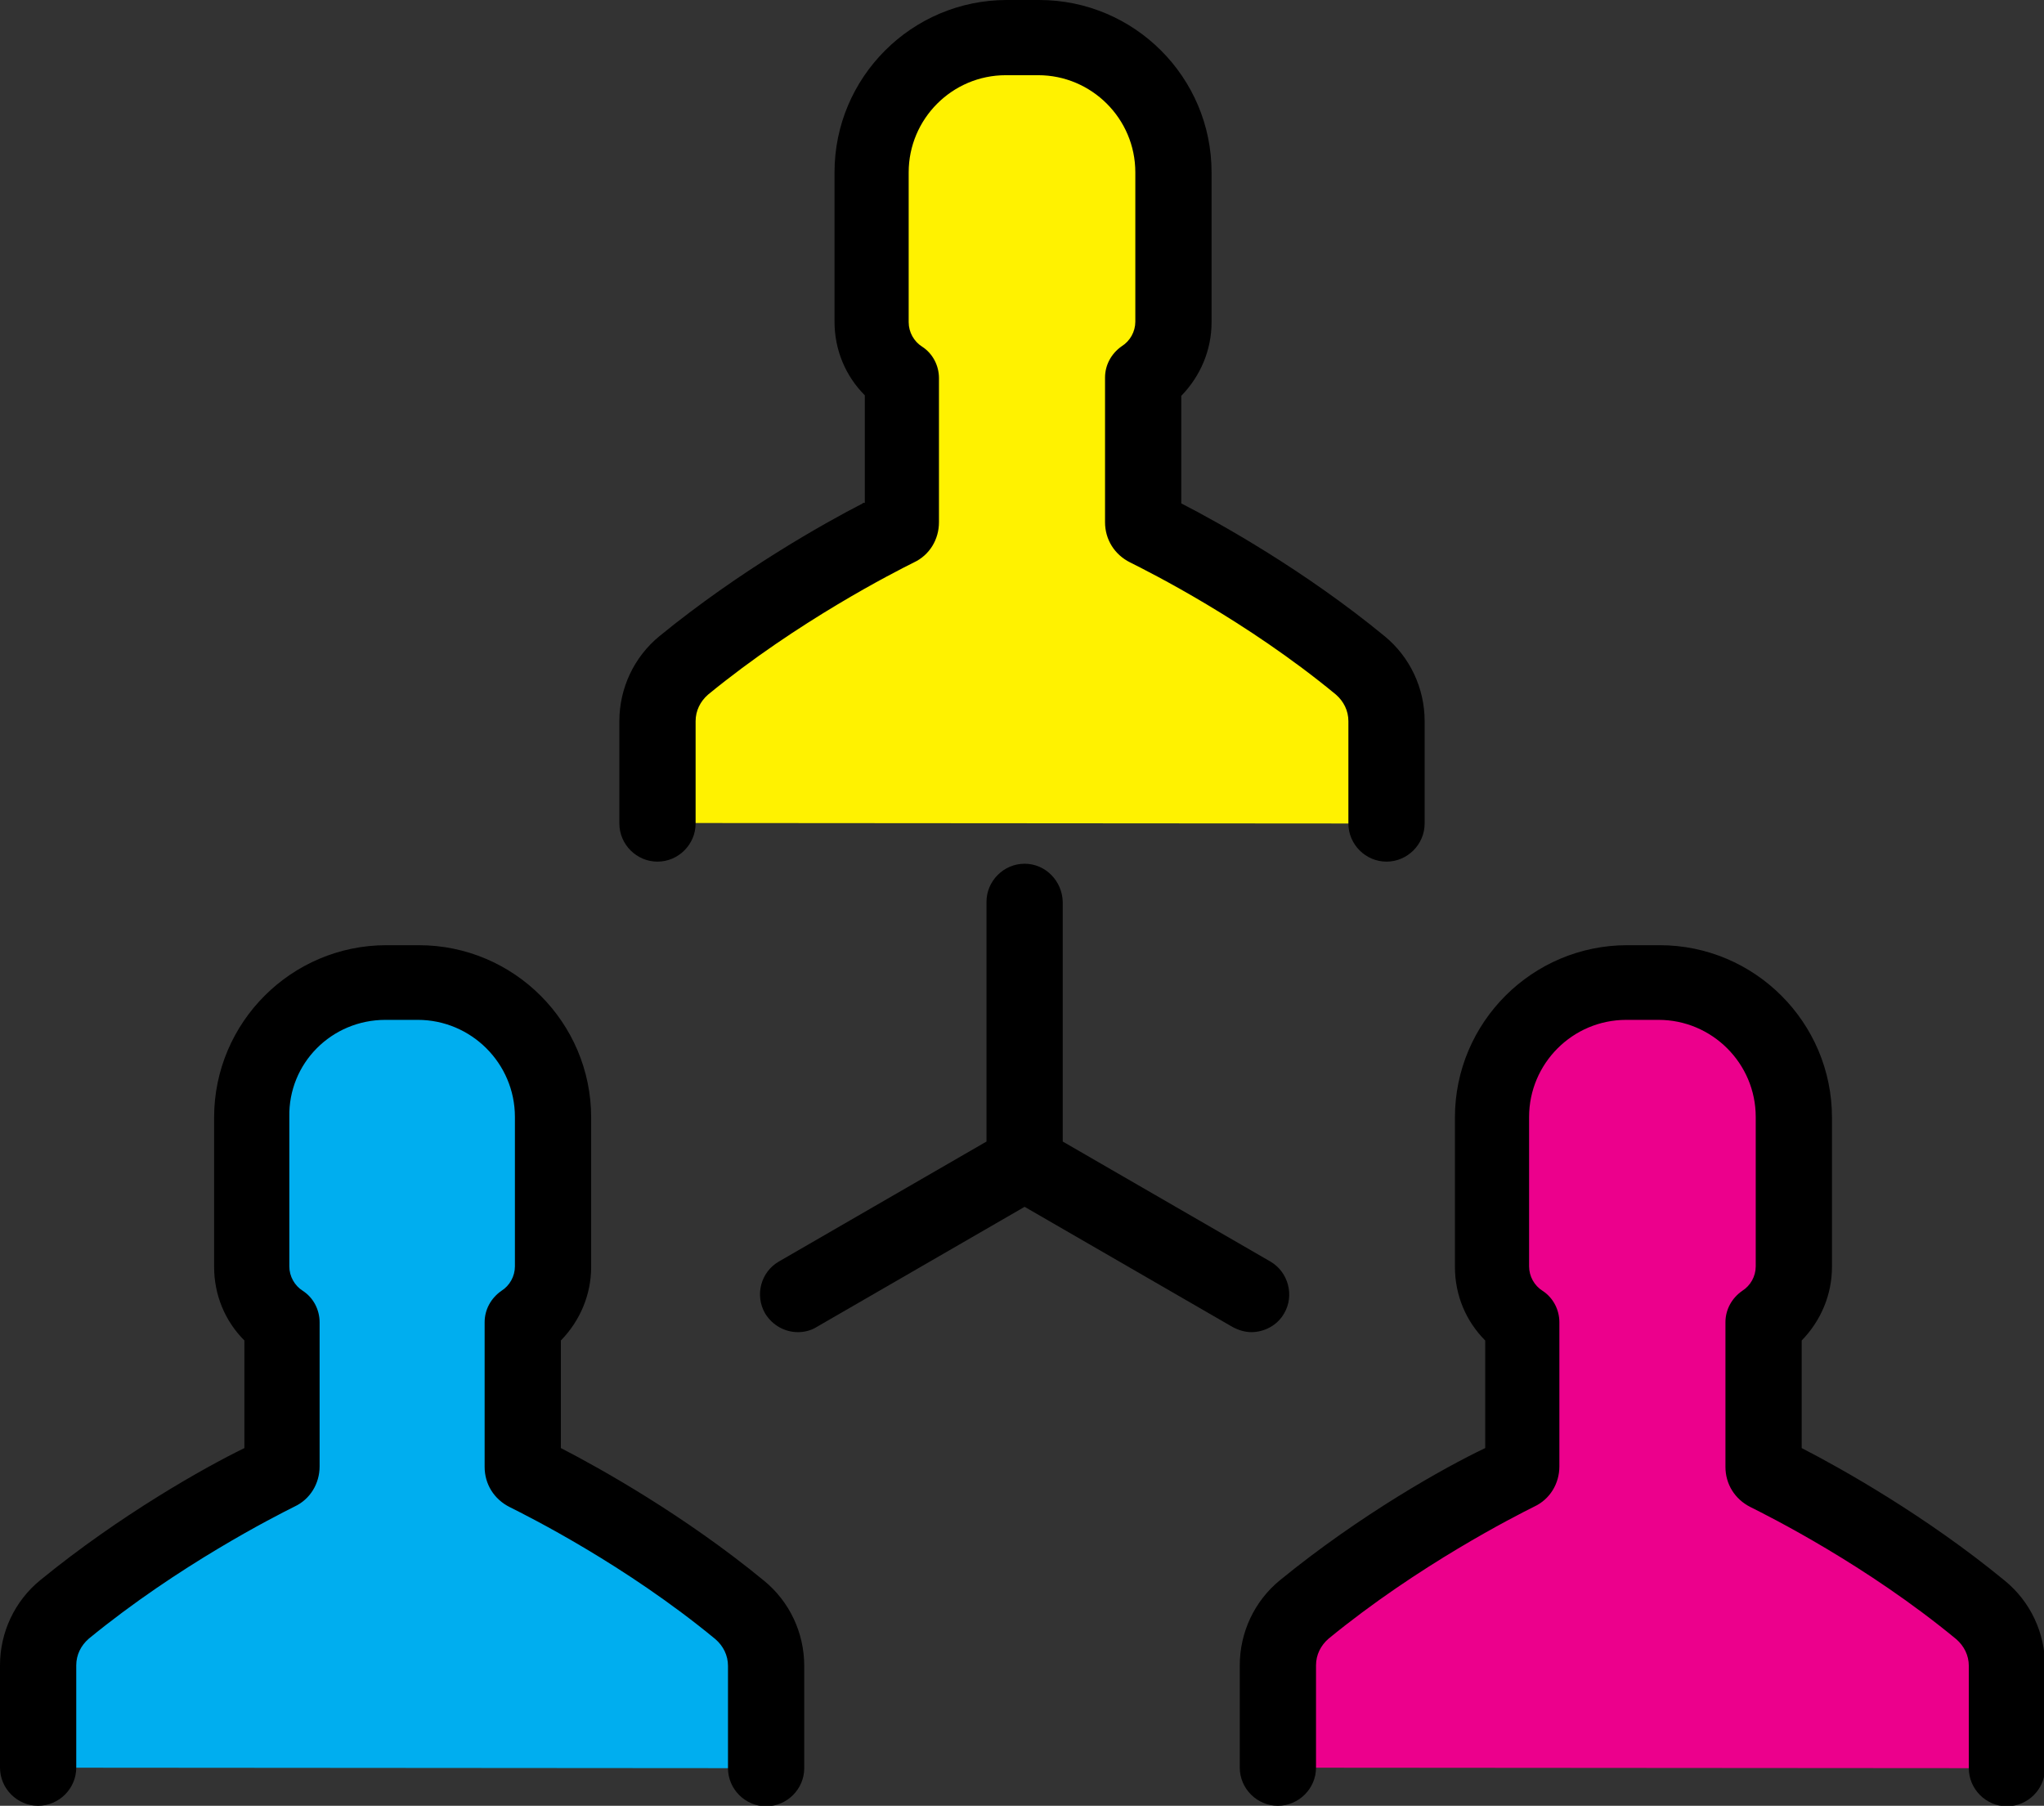
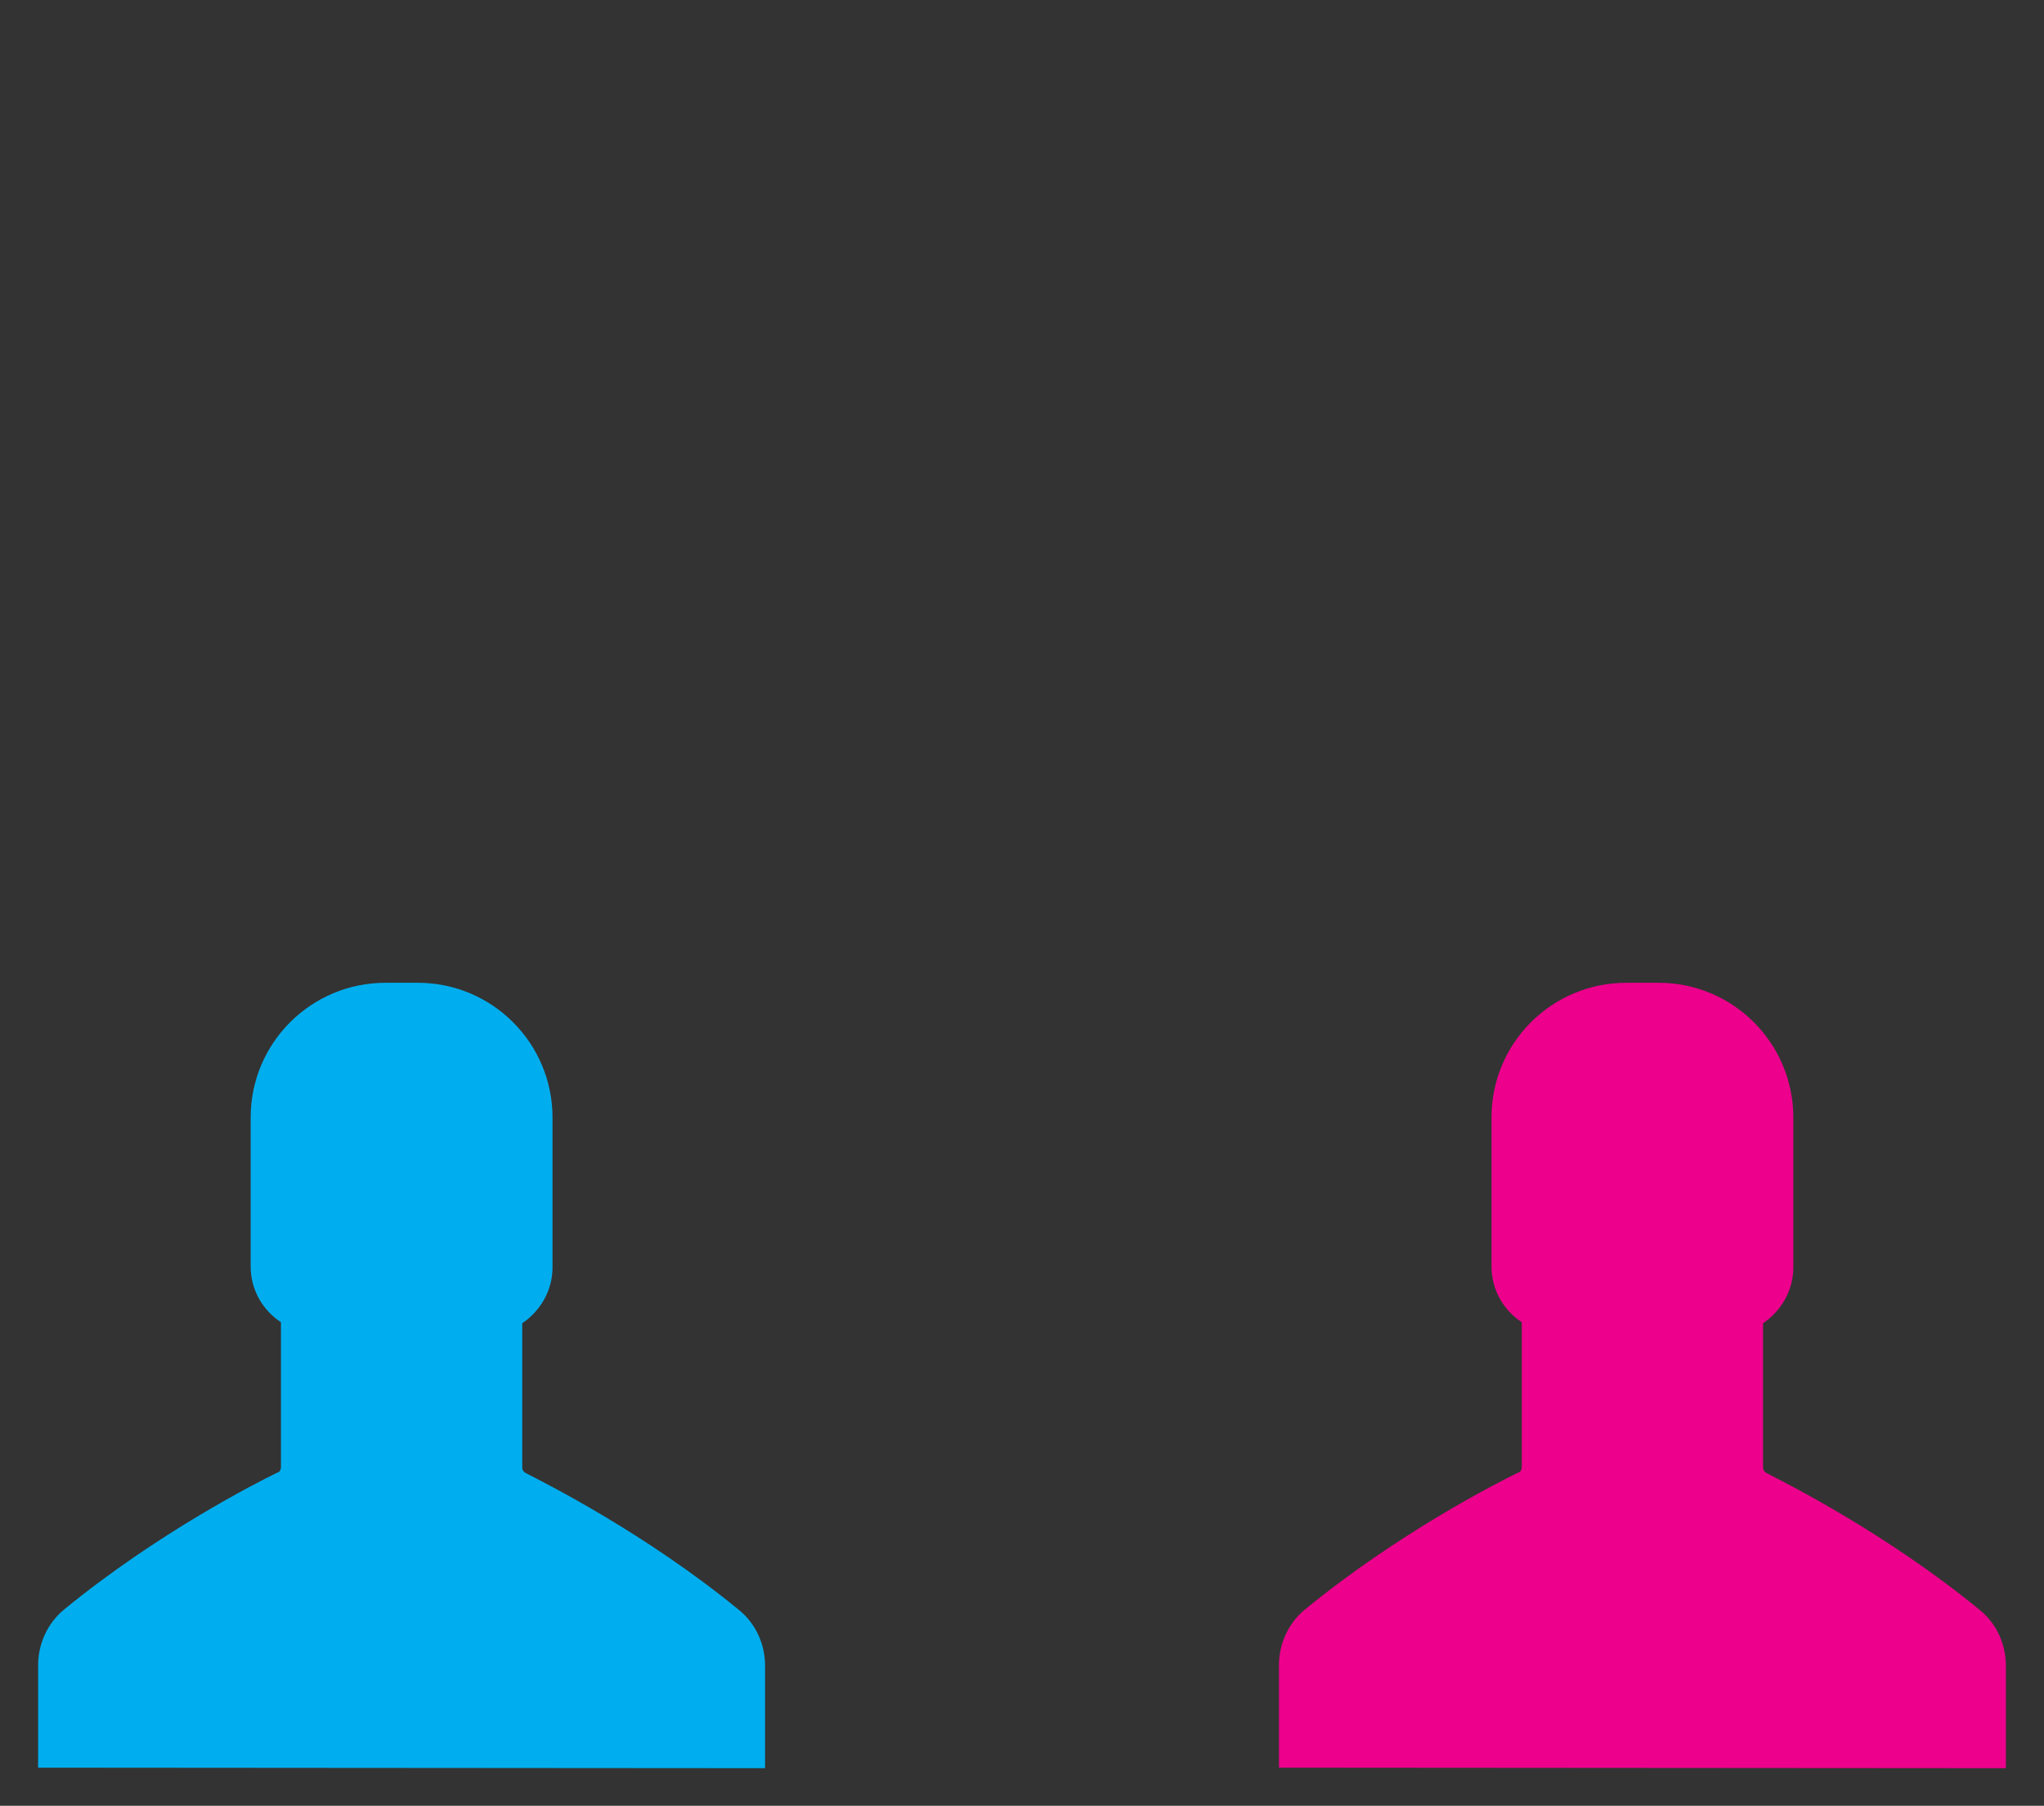
<svg xmlns="http://www.w3.org/2000/svg" id="Layer_1" x="0px" y="0px" viewBox="0 0 391.4 345.8" style="enable-background:new 0 0 391.4 345.8;" xml:space="preserve">
  <rect x="0" y="0" width="391.4" height="345.8" fill="#333333" stroke="none" />
  <style type="text/css"> .st0{fill:#EC008C;} .st1{fill:#FFF200;} .st2{fill:#00AEEF;} </style>
  <g>
    <path class="st0" d="M384.1,338.6V319c0-4.2-1.8-8.1-5-10.7c-17.8-14.6-36.9-24.2-40.8-26.2c-0.4-0.2-0.7-0.6-0.7-1.1v-27.6 c3.4-2.3,5.8-6.2,5.8-10.7V214c0-14.2-11.5-25.8-25.8-25.8h-6.2c-14.2,0-25.8,11.5-25.8,25.8v28.5c0,4.5,2.3,8.4,5.8,10.7v27.7 c0,0.5-0.2,1-0.7,1.1c-3.9,1.9-23,11.6-40.8,26.2c-3.2,2.6-5,6.6-5,10.7v19.6" />
-     <path class="st1" d="M265.4,157.7v-19.6c0-4.2-1.8-8.1-5-10.7c-17.8-14.6-36.9-24.2-40.8-26.2c-0.4-0.2-0.7-0.6-0.7-1.1V72.5 c3.4-2.3,5.8-6.2,5.8-10.7V33.2c0-14.2-11.5-25.8-25.8-25.8h-6.2c-14.2,0-25.8,11.5-25.8,25.8v28.5c0,4.5,2.3,8.4,5.8,10.7V100 c0,0.5-0.2,1-0.7,1.1c-3.9,1.9-23,11.6-40.8,26.2c-3.2,2.6-5,6.6-5,10.7v19.6" />
    <path class="st2" d="M146.5,338.6V319c0-4.2-1.8-8.1-5-10.7c-17.8-14.6-36.9-24.2-40.8-26.2c-0.4-0.2-0.7-0.6-0.7-1.1v-27.6 c3.4-2.3,5.8-6.2,5.8-10.7V214c0-14.2-11.5-25.8-25.8-25.8h-6.2c-14.2,0-25.8,11.5-25.8,25.8v28.5c0,4.5,2.3,8.4,5.8,10.7v27.7 c0,0.5-0.2,1-0.7,1.1c-3.9,1.9-23,11.6-40.8,26.2c-3.2,2.6-5,6.6-5,10.7v19.6" />
-     <path d="M196.2,165.4c-4,0-7.3,3.3-7.3,7.3v45.9l-39.8,23c-3.4,2-4.6,6.4-2.6,9.9c1.4,2.3,3.8,3.6,6.3,3.6c1.2,0,2.5-0.3,3.6-1 l39.8-23l39.8,23c1.1,0.6,2.4,1,3.6,1c2.5,0,5-1.3,6.3-3.6c2-3.4,0.8-7.9-2.6-9.9l-39.8-23v-45.9 C203.4,168.7,200.2,165.4,196.2,165.4L196.2,165.4z M196.2,165.4" />
-     <path d="M165.2,96.4c-7.4,3.8-23.6,12.9-38.9,25.4c-4.9,4-7.7,10-7.7,16.3v19.6c0,4,3.3,7.3,7.3,7.3c4,0,7.3-3.3,7.3-7.3v-19.6 c0-2,0.9-3.8,2.4-5.1c17.2-14.1,35.8-23.5,39.4-25.3c3-1.4,4.8-4.4,4.8-7.7V72.4c0-2.4-1.2-4.7-3.2-6c-1.6-1-2.6-2.8-2.6-4.7V33 c0-10.2,8.3-18.6,18.6-18.6h6.2c10.2,0,18.6,8.3,18.6,18.6v28.6c0,1.9-1,3.7-2.6,4.7c-2,1.4-3.2,3.6-3.2,6v27.7 c0,3.3,1.8,6.2,4.8,7.7c3.6,1.8,22.2,11.1,39.4,25.3c1.5,1.3,2.4,3.1,2.4,5.1v19.6c0,4,3.3,7.3,7.3,7.3c4,0,7.3-3.3,7.3-7.3v-19.6 c0-6.3-2.8-12.3-7.7-16.3c-15.2-12.5-31.5-21.6-38.9-25.4V75.8c3.7-3.8,5.8-8.8,5.8-14.1V33c0-18.2-14.8-33-33-33h-6.2 c-18.2,0-33,14.8-33,33v28.6c0,5.4,2.1,10.4,5.8,14.1v20.6H165.2z M165.2,96.4" />
-     <path d="M73.8,195.3h6.2c10.2,0,18.6,8.3,18.6,18.6v28.6c0,1.9-1,3.7-2.6,4.7c-2,1.4-3.2,3.6-3.2,6v27.7c0,3.3,1.8,6.2,4.8,7.7 c3.6,1.8,22.2,11.1,39.4,25.3c1.5,1.3,2.4,3.1,2.4,5.1v19.6c0,4,3.3,7.3,7.3,7.3s7.3-3.3,7.3-7.3V319c0-6.3-2.8-12.3-7.7-16.3 c-15.2-12.5-31.5-21.6-38.9-25.4v-20.6c3.7-3.8,5.8-8.8,5.8-14.1v-28.6c0-18.2-14.8-33-33-33h-6.2c-18.2,0-33,14.8-33,33v28.6 c0,5.4,2.1,10.4,5.8,14.1v20.6C39.2,281,23,290.1,7.7,302.6c-4.9,4-7.7,10-7.7,16.3v19.6c0,4,3.3,7.3,7.3,7.3c4,0,7.3-3.3,7.3-7.3 v-19.6c0-2,0.9-3.8,2.4-5.1c17.2-14.1,35.8-23.5,39.4-25.3c3-1.4,4.8-4.4,4.8-7.7v-27.6c0-2.4-1.2-4.7-3.2-6 c-1.6-1-2.6-2.8-2.6-4.7v-28.6C55.2,203.6,63.5,195.3,73.8,195.3L73.8,195.3z M73.8,195.3" />
-     <path d="M245.1,302.6c-4.9,4-7.7,10-7.7,16.3v19.6c0,4,3.3,7.3,7.3,7.3c4,0,7.3-3.3,7.3-7.3v-19.6c0-2,0.9-3.8,2.4-5.1 c17.2-14.1,35.8-23.5,39.4-25.3c3-1.4,4.8-4.4,4.8-7.7v-27.6c0-2.4-1.2-4.7-3.2-6c-1.6-1-2.6-2.8-2.6-4.7v-28.6 c0-10.2,8.3-18.6,18.6-18.6h6.2c10.2,0,18.6,8.3,18.6,18.6v28.6c0,1.9-1,3.7-2.6,4.7c-2,1.4-3.2,3.6-3.2,6v27.7 c0,3.3,1.8,6.2,4.8,7.7c3.6,1.8,22.2,11.1,39.4,25.3c1.5,1.3,2.4,3.1,2.4,5.1v19.6c0,4,3.3,7.3,7.3,7.3c4,0,7.3-3.3,7.3-7.3V319 c0-6.3-2.8-12.3-7.7-16.3c-15.2-12.5-31.5-21.6-38.9-25.4v-20.6c3.7-3.8,5.8-8.8,5.8-14.1v-28.6c0-18.2-14.8-33-33-33h-6.2 c-18.2,0-33,14.8-33,33v28.6c0,5.4,2.1,10.4,5.8,14.1v20.6C276.6,281,260.4,290.1,245.1,302.6L245.1,302.6z M245.1,302.6" />
  </g>
</svg>